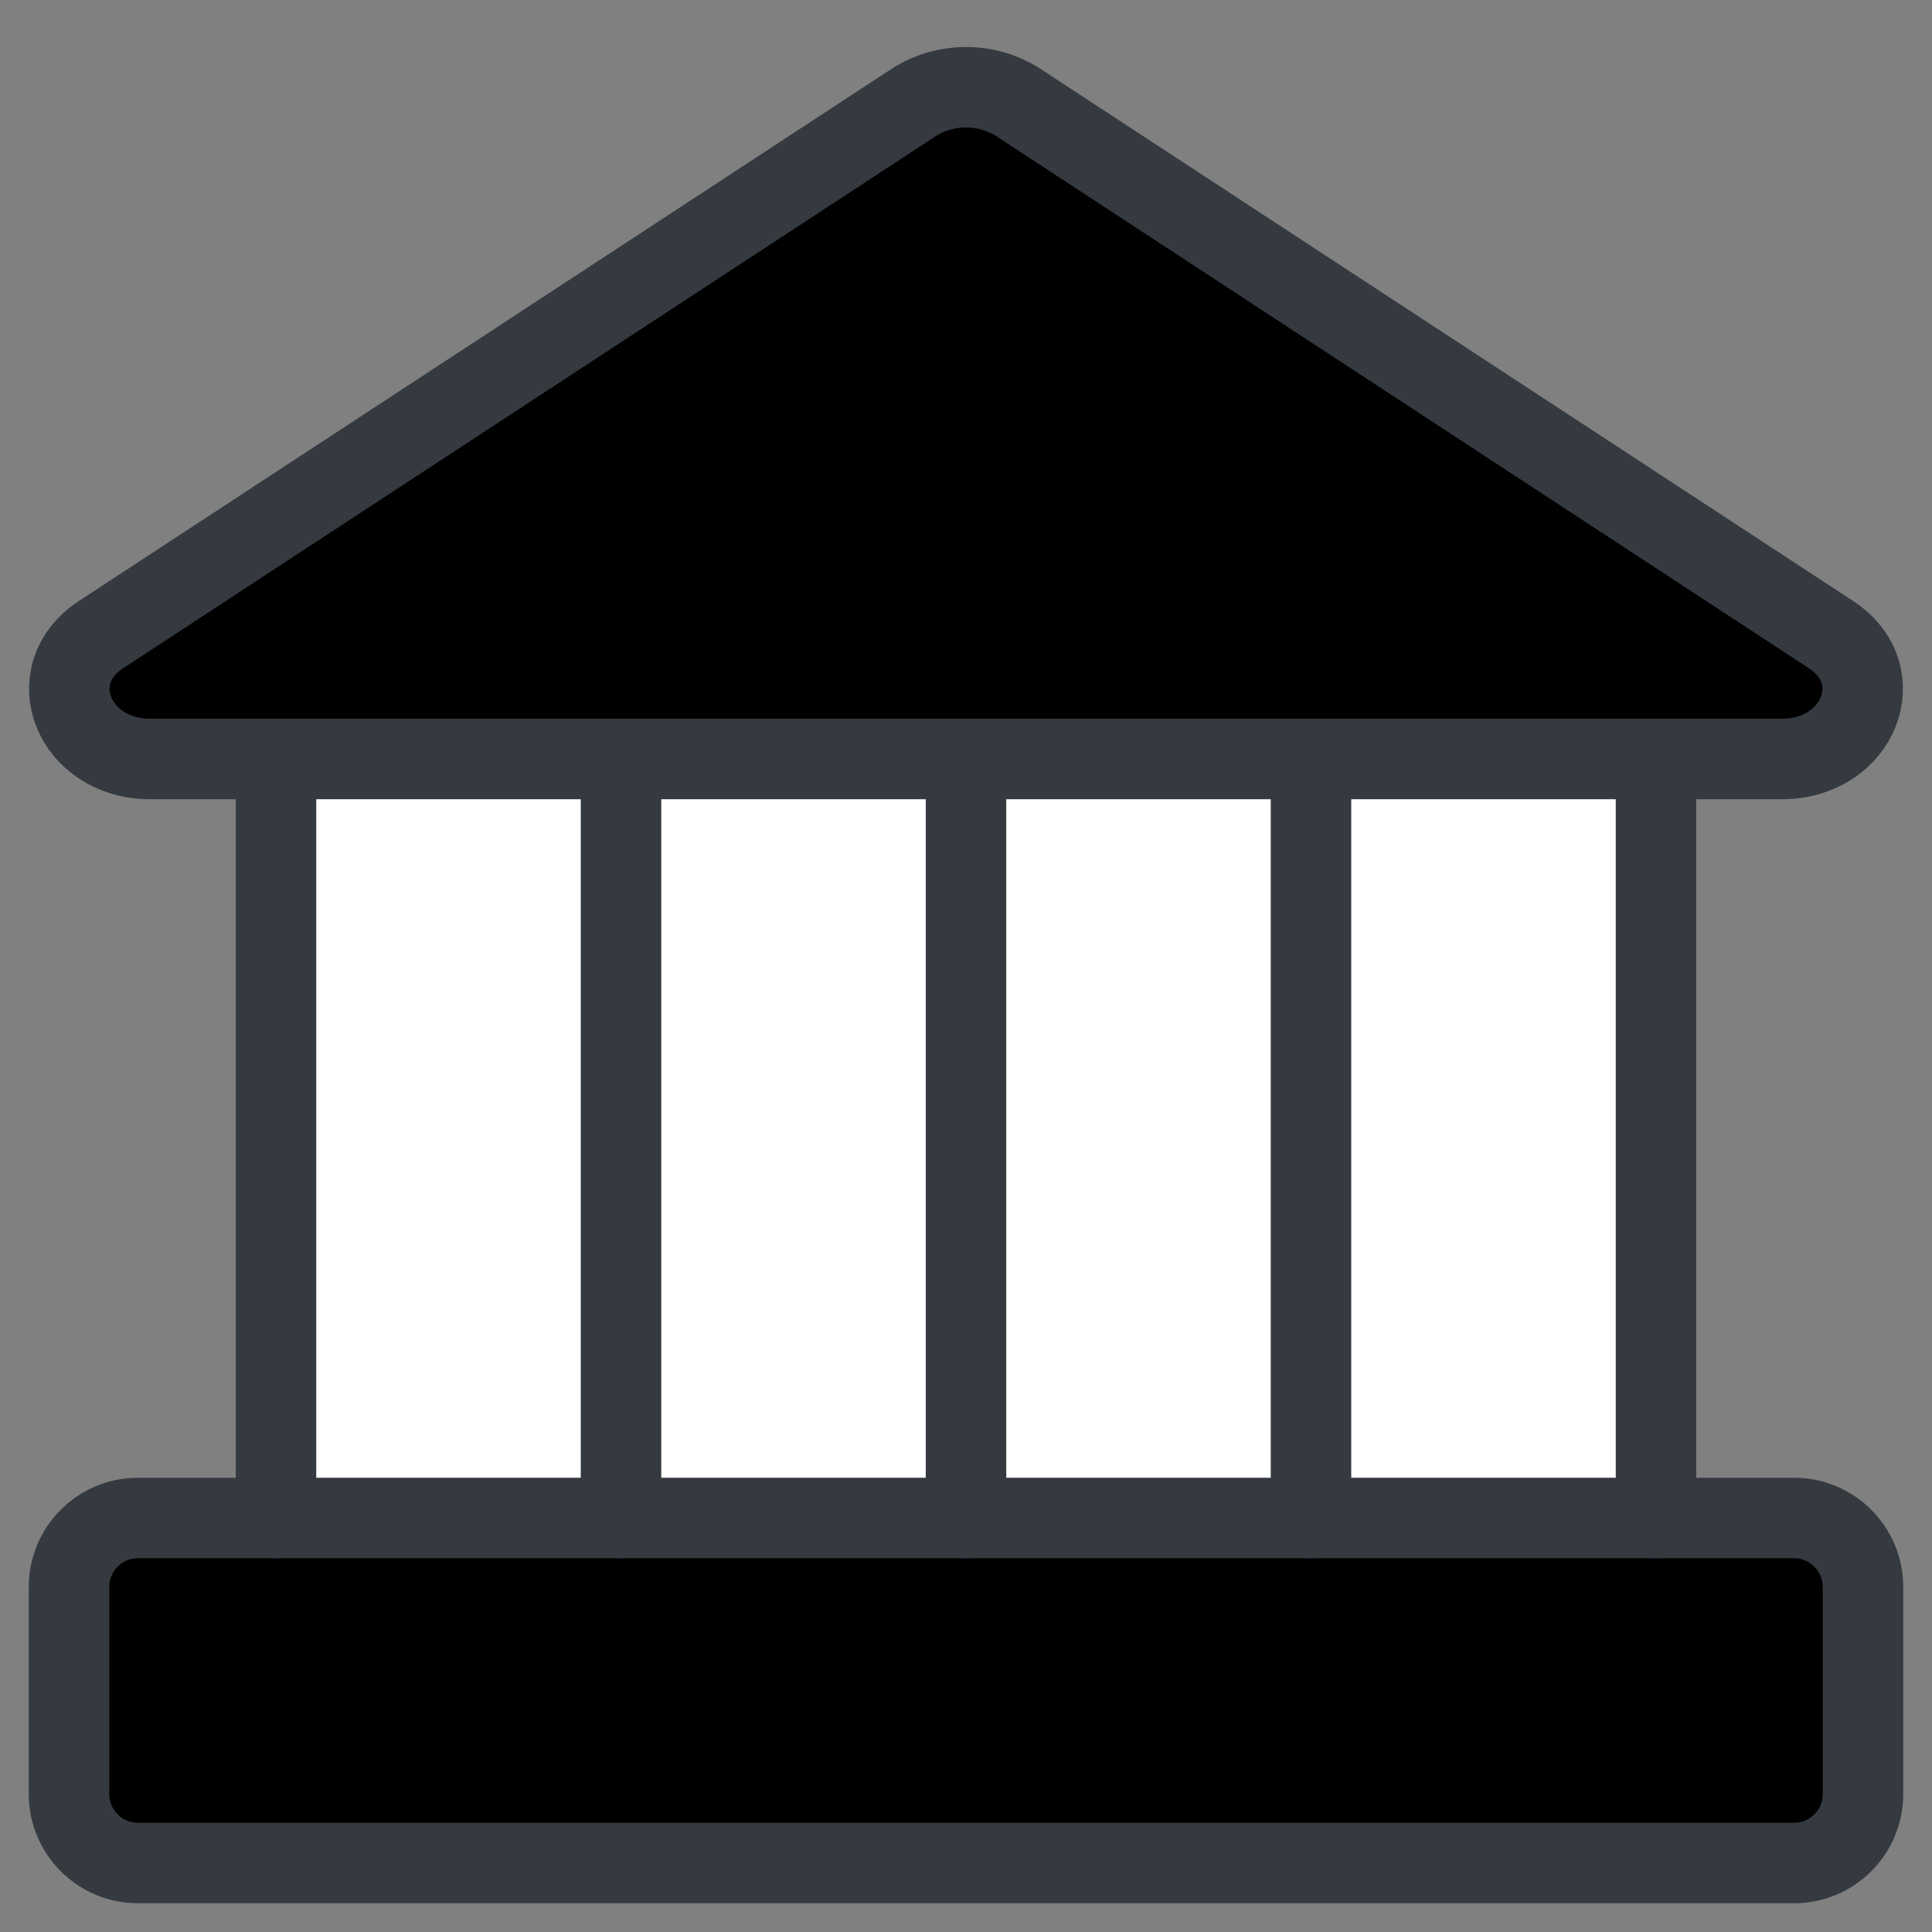
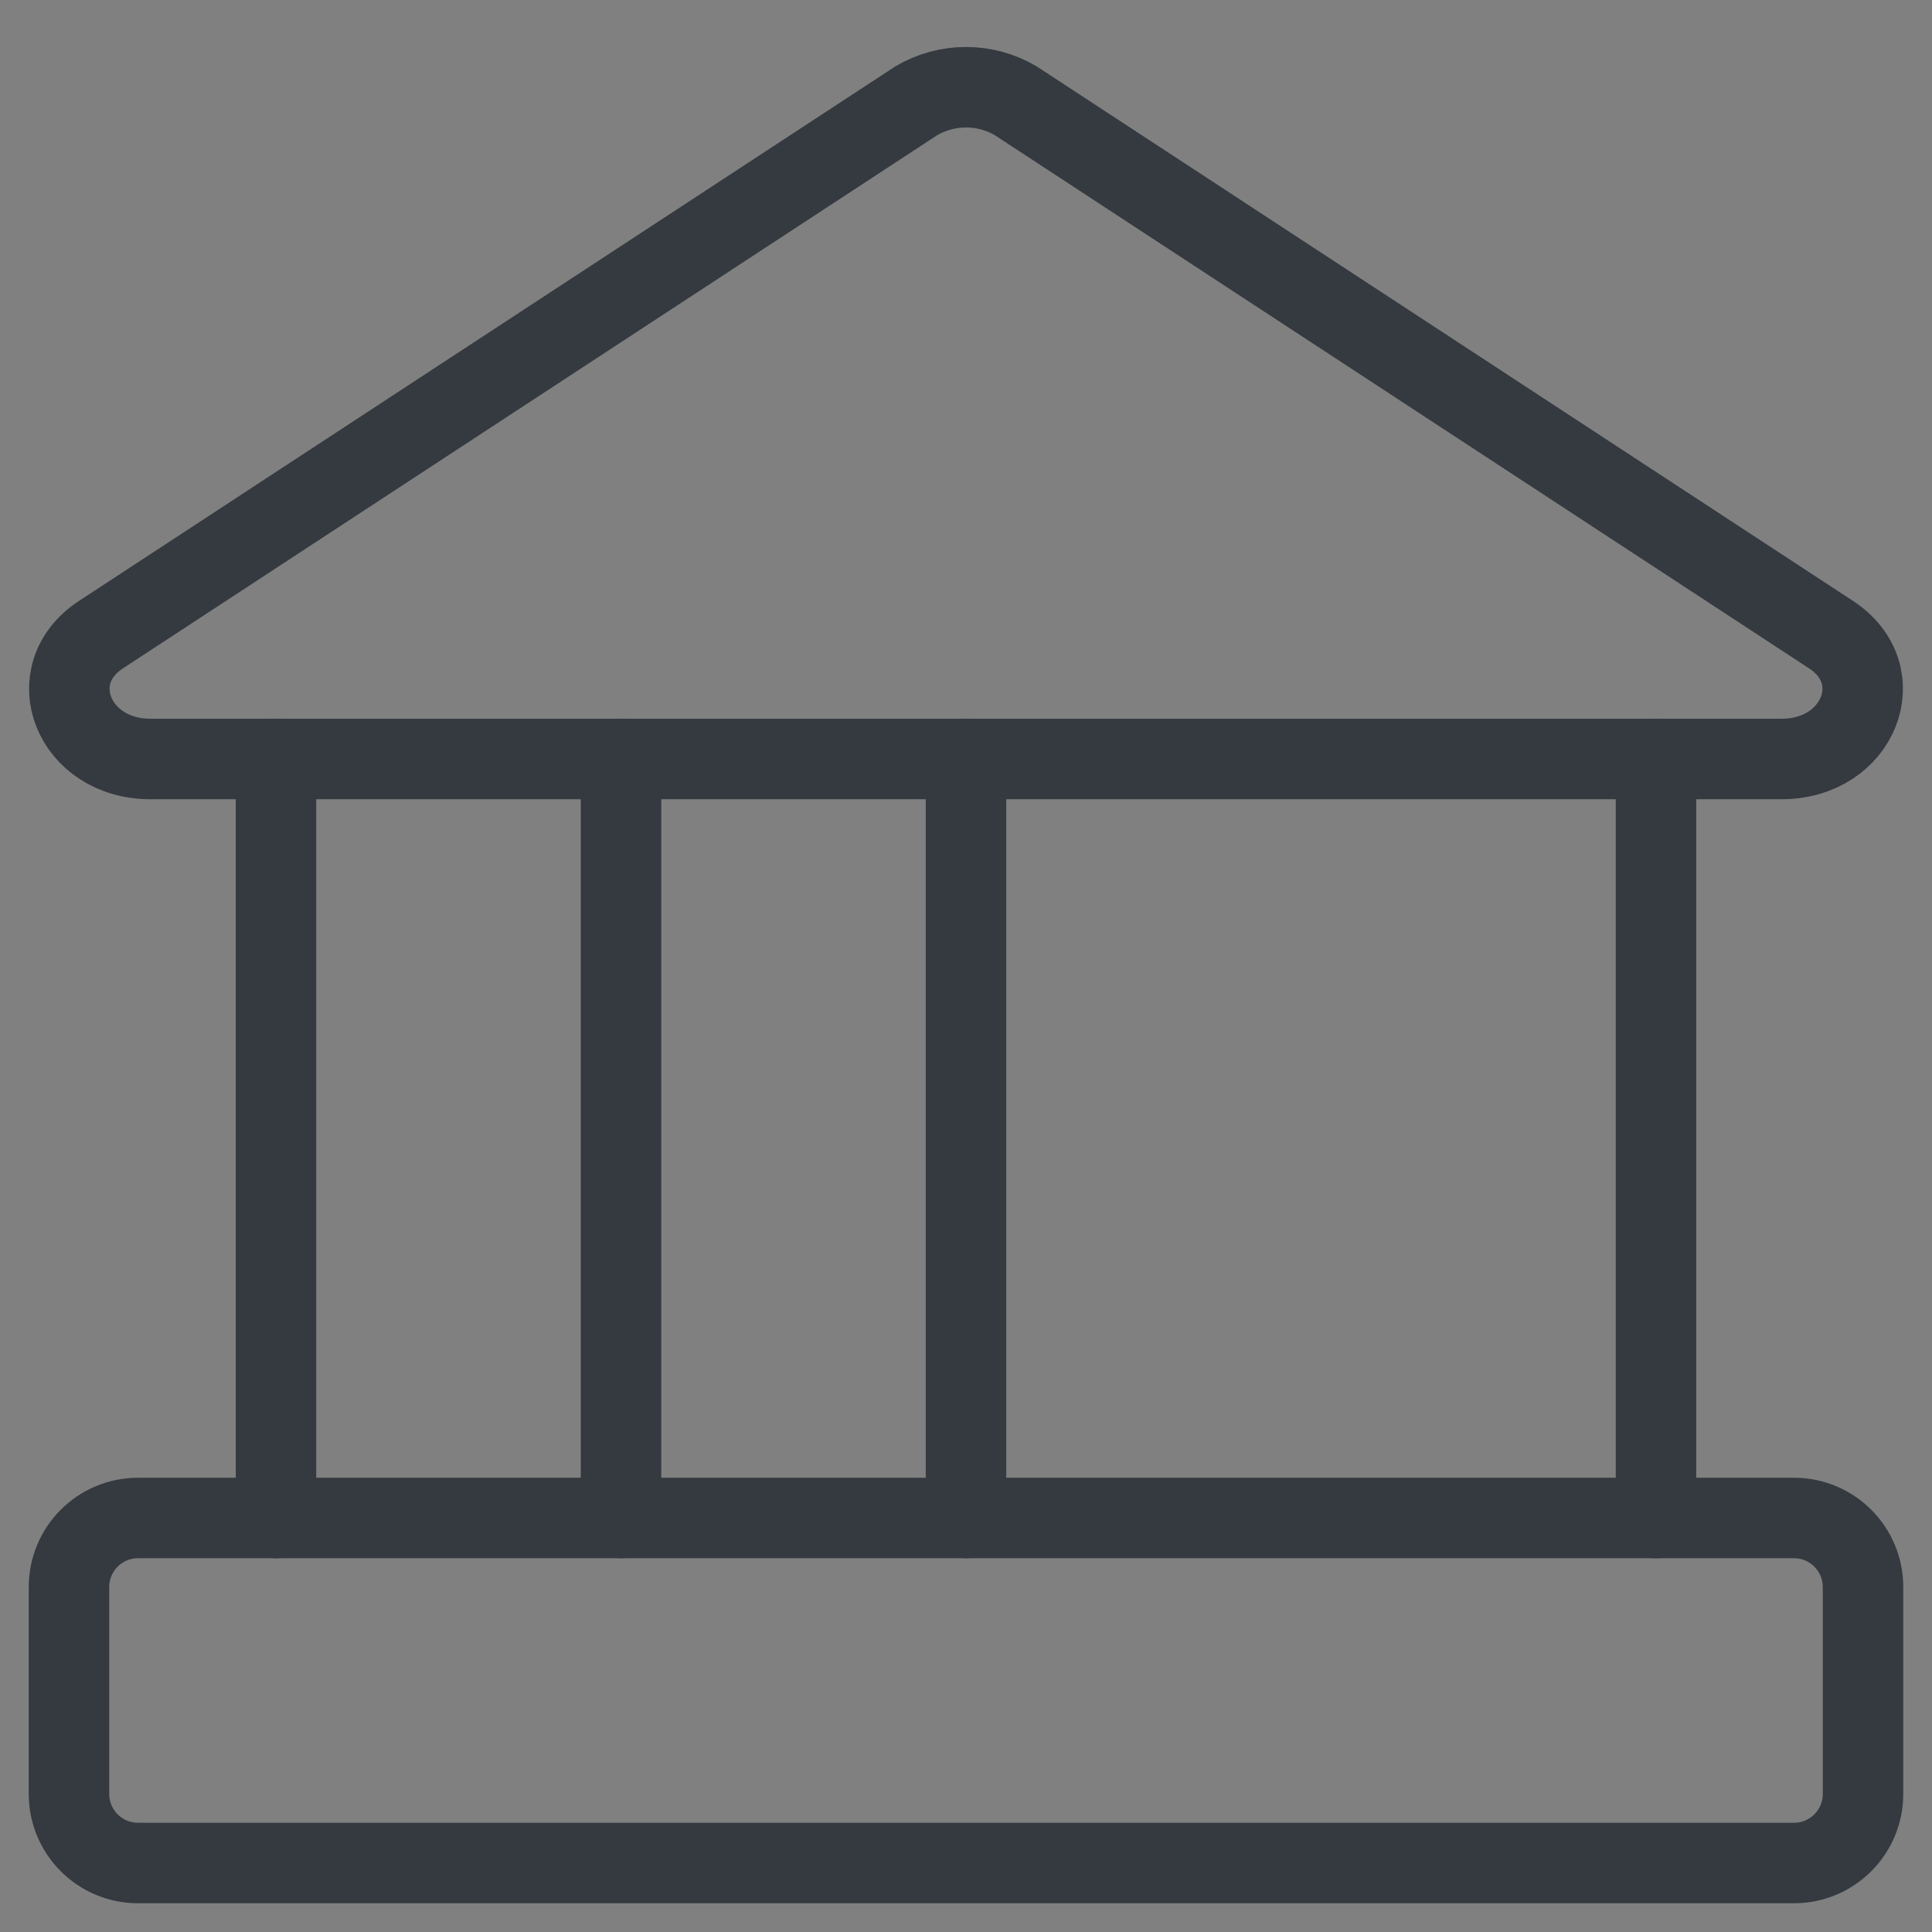
<svg xmlns="http://www.w3.org/2000/svg" width="48" height="48" viewBox="0 0 48 48" fill="none">
  <rect x="0" y="0" width="48" height="48" fill="#808080" stroke="none" />
-   <path d="M6.857 37.714V18.857H41.143V37.714H6.857Z" fill="white" />
-   <path d="M44.263 18.857H3.737C1.817 18.857 0.994 16.766 2.503 15.771L22.766 2.503C23.14 2.283 23.566 2.167 24 2.167C24.434 2.167 24.86 2.283 25.234 2.503L45.497 15.771C47.006 16.766 46.183 18.857 44.263 18.857Z" fill="currentColor" />
-   <path d="M44.571 37.714H3.429C2.482 37.714 1.714 38.482 1.714 39.429V44.571C1.714 45.518 2.482 46.286 3.429 46.286H44.571C45.518 46.286 46.286 45.518 46.286 44.571V39.429C46.286 38.482 45.518 37.714 44.571 37.714Z" fill="currentColor" />
  <path d="M44.263 18.857H3.737C1.817 18.857 0.994 16.766 2.503 15.771L22.766 2.503C23.14 2.283 23.566 2.167 24 2.167C24.434 2.167 24.86 2.283 25.234 2.503L45.497 15.771C47.006 16.766 46.183 18.857 44.263 18.857Z" stroke="#343A40" stroke-width="2" stroke-linecap="round" stroke-linejoin="round" />
  <path d="M44.571 37.714H3.429C2.482 37.714 1.714 38.482 1.714 39.429V44.571C1.714 45.518 2.482 46.286 3.429 46.286H44.571C45.518 46.286 46.286 45.518 46.286 44.571V39.429C46.286 38.482 45.518 37.714 44.571 37.714Z" stroke="#343A40" stroke-width="2" stroke-linecap="round" stroke-linejoin="round" />
  <path d="M6.857 18.857V37.714" stroke="#343A40" stroke-width="2" stroke-linecap="round" stroke-linejoin="round" />
  <path d="M15.429 18.857V37.714" stroke="#343A40" stroke-width="2" stroke-linecap="round" stroke-linejoin="round" />
  <path d="M24 18.857V37.714" stroke="#343A40" stroke-width="2" stroke-linecap="round" stroke-linejoin="round" />
-   <path d="M32.571 18.857V37.714" stroke="#343A40" stroke-width="2" stroke-linecap="round" stroke-linejoin="round" />
  <path d="M41.143 18.857V37.714" stroke="#343A40" stroke-width="2" stroke-linecap="round" stroke-linejoin="round" />
</svg>